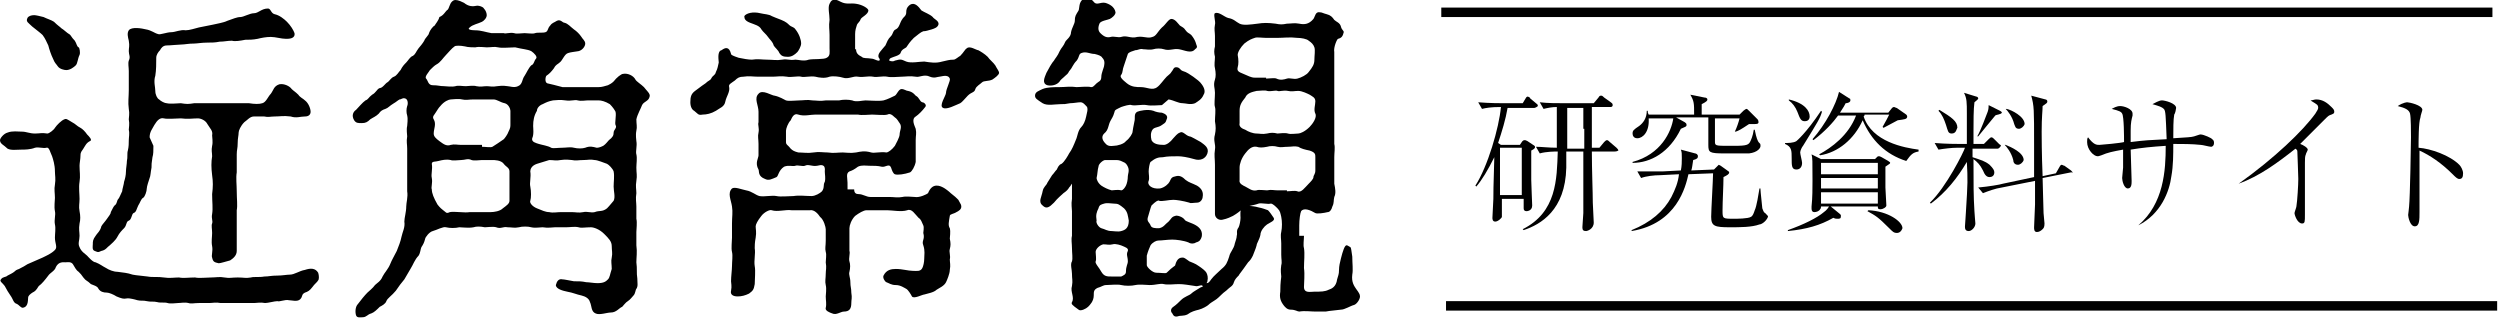
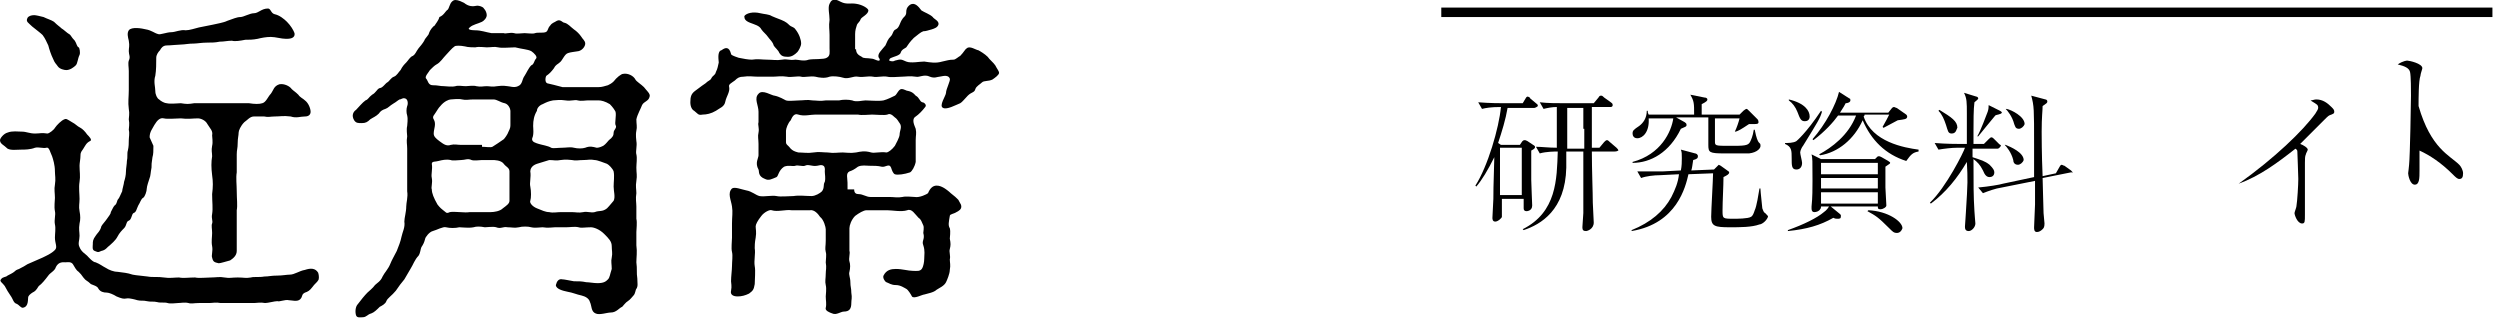
<svg xmlns="http://www.w3.org/2000/svg" version="1.1" id="レイヤー_1" x="0px" y="0px" viewBox="0 0 264 33.7" style="enable-background:new 0 0 264 33.7;" xml:space="preserve">
  <g>
    <g>
      <path d="M4.5,27.2c0.4-0.2,0.9-0.4,1.3-0.8c0.3-0.3,0-0.7,0-1.3c0-0.4,0.1-1,0-1.4c-0.1-0.5,0.1-1,0-1.4c-0.1-0.5,0-1.1,0-1.4    c0-0.5-0.1-0.9,0-1.4c0.1-0.6,0-1,0-1.4c0-0.7-0.2-1.3-0.3-1.6c-0.2-0.4-0.3-1-0.6-0.9c-0.3,0.1-0.8-0.1-1.2,0    c-0.5,0.2-1.1,0.2-1.4,0.2c-0.6,0-1.1,0.1-1.5-0.1C0.4,15.3,0,15.2,0,14.8c0-0.2,0.4-0.7,0.8-0.8c0.5-0.2,1.1-0.1,1.5-0.1    c0.5,0,0.8,0.2,1.4,0.2c0.5,0,0.7-0.1,1.3,0c0.2,0,0.7-0.4,0.8-0.6c0.2-0.3,0.7-0.8,1-0.9c0.2-0.1,0.3,0,0.8,0.3    c0.4,0.2,0.5,0.4,0.9,0.6c0.2,0.1,0.5,0.4,0.7,0.7c0.2,0.2,0.6,0.6,0.3,0.7c-0.4,0.2-0.5,0.5-0.7,0.8c-0.1,0.2-0.3,0.3-0.3,0.7    s-0.1,0.8-0.1,1.1c0,0.6,0.1,1.1,0,1.7c-0.1,0.6,0,1.3,0,1.8c0,0.5-0.1,0.8,0,1.3c0.1,0.5,0.1,0.9,0,1.3c-0.1,0.6,0,0.9,0,1.3    c0,0.5-0.2,0.8,0,1.2c0.2,0.5,0.6,0.7,0.8,0.9c0.1,0.1,0.6,0.7,0.9,0.7c0.5,0.2,0.7,0.4,1.1,0.6c0.3,0.2,0.8,0.4,1.2,0.4    c0.7,0.1,1,0.1,1.6,0.3c0.5,0.1,0.9,0.1,1.6,0.2c0.5,0.1,1.1,0,1.7,0.1c0.6,0.1,1.1,0,1.6,0c0.5,0.1,1,0,1.7,0    c0.4,0.1,1.2,0,1.7,0c0.5,0,0.9-0.1,1.4,0c0.6,0.1,0.7,0,1.4,0s0.8,0.1,1.4,0c0.3-0.1,0.9,0,1.4-0.1c0.5,0,0.7-0.1,1.4-0.1    c0.5,0,1-0.1,1.3-0.1c0.5,0,1-0.4,1.6-0.5c0.6-0.2,1.1-0.2,1.4,0.3c0.1,0.3,0.1,0.7,0,0.8c-0.1,0.2-0.4,0.4-0.6,0.7    c-0.3,0.4-0.5,0.5-0.8,0.6c-0.4,0.2-0.2,0.4-0.5,0.7c-0.3,0.3-0.9,0.1-1.2,0.1c-0.4-0.1-1,0.2-1.2,0.1C29,31.8,28.3,32,28,32    c-0.5-0.1-0.9,0-1.2,0c-0.5,0-0.9,0-1.2,0c-0.3,0-0.8,0-1.2,0c-0.2,0-0.8,0-1.1,0c-0.5-0.1-0.9,0-1.2,0h-1.1c-0.5,0-0.8,0.1-1.1,0    c-0.4-0.1-0.8,0-1.1,0c-0.2,0-0.8,0.1-1.1,0c-0.3-0.1-0.8,0-1.1-0.1c-0.4-0.1-0.7,0-1.1-0.1c-0.4-0.1-0.6,0-1-0.1    c-0.3-0.1-0.8-0.2-1-0.2c-0.5,0.1-0.7,0-1.2-0.2c-0.3-0.2-0.8-0.4-1-0.4c-0.4,0-0.7-0.1-0.9-0.4c-0.1-0.3-0.6-0.4-0.8-0.5    c-0.4-0.4-0.5-0.3-0.8-0.7c-0.2-0.3-0.3-0.4-0.5-0.6c-0.3-0.2-0.4-0.5-0.6-0.8c-0.2-0.3-0.6-0.2-0.8-0.2c-0.2,0-0.7-0.1-1,0.5    c-0.1,0.4-0.6,0.6-0.8,0.9c-0.3,0.4-0.7,0.9-1,1.1c-0.1,0.1-0.2,0.4-0.5,0.6c-0.2,0.1-0.5,0.3-0.6,0.5c-0.1,0.2,0.1,1.1-0.6,1.2    c-0.2,0-0.4-0.3-0.6-0.4c-0.4-0.1-0.4-0.5-0.7-0.9c-0.2-0.3-0.4-0.6-0.6-1c-0.2-0.3-0.6-0.5-0.4-0.7c0.2-0.3,0.5-0.2,0.7-0.4    c0.2-0.1,0.6-0.3,0.7-0.4c0.3-0.3,0.4-0.2,0.7-0.4c0.2-0.1,0.4-0.2,0.7-0.4L4.5,27.2z M3.6,1.6c0.2,0,0.6,0.1,1,0.2    c0.4,0.2,0.8,0.3,1.1,0.5C6.1,2.7,6.3,2.8,6.5,3c0.2,0.1,0.6,0.5,0.8,0.6c0.2,0.1,0.2,0.3,0.6,0.7c0.2,0.3,0.2,0.6,0.4,0.7    C8.4,5,8.5,5.6,8.4,5.8C8.2,6.2,8.2,6.7,8,6.9C7.8,7.1,7.4,7.4,7,7.4c-0.2,0-0.7-0.1-0.9-0.4C5.9,6.7,5.8,6.7,5.6,6.2    c-0.2-0.4-0.4-1-0.5-1.4C4.9,4.4,4.8,4.1,4.5,3.7C4.3,3.5,3.9,3.2,3.4,2.8C3,2.4,2.7,2.3,2.9,1.9C3,1.7,3.3,1.6,3.6,1.6z     M16.2,15.4c0,0.5,0,0.9-0.1,1.2C16,17.2,16,17.4,16,17.7c-0.1,0.5-0.1,0.9-0.2,1.1c-0.1,0.3-0.3,0.9-0.3,1.1c0,0.3-0.2,0.9-0.4,1    c-0.2,0.1-0.3,0.5-0.5,0.8c-0.2,0.4-0.2,0.7-0.5,0.8c-0.2,0.1-0.2,0.7-0.5,0.8c-0.3,0.1-0.2,0.5-0.5,0.8c-0.2,0.2-0.5,0.5-0.7,0.9    c-0.2,0.4-0.7,0.8-0.8,0.9c-0.3,0.2-0.4,0.5-0.9,0.6c-0.4,0.2-0.4,0.1-0.7,0c-0.3-0.1-0.2-0.5-0.2-0.7c0-0.3,0-0.5,0.3-0.9    c0.1-0.2,0.5-0.5,0.6-1c0.1-0.2,0.4-0.5,0.6-0.8c0.2-0.3,0.4-0.5,0.4-0.7c0.2-0.4,0.3-0.6,0.4-0.7c0.3-0.2,0.2-0.5,0.4-0.7    c0.1-0.1,0.2-0.4,0.4-0.8c0-0.2,0.2-0.8,0.2-1c0.1-0.3,0.2-0.7,0.2-1.1c0-0.3,0.1-0.8,0.1-1.1c0.1-0.4,0-0.8,0.1-1.1    c0.1-0.4,0.1-0.8,0.1-1.1c0-0.3,0.1-0.7,0-1.1c0-0.2,0.1-0.6,0-1.1c0-0.2,0.1-0.6,0-1.1c-0.1-0.7,0-1.3,0-2c0-0.7,0-1.5,0-2    c0-0.4-0.1-0.8,0-1.1c0.2-0.4,0-0.6,0-1s0.1-0.5,0-1.1c-0.1-0.4-0.2-0.8,0-1.1c0.3-0.4,1.4-0.2,1.8-0.1c0.6,0.1,0.9,0.4,1.3,0.5    c0.2,0.1,0.9-0.2,1.4-0.2c0.4,0,1-0.3,1.5-0.2c0.4,0,1-0.2,1.4-0.3l1.5-0.3c0.4-0.1,1.1-0.2,1.5-0.4c0.6-0.2,1-0.4,1.4-0.4    c0.3,0,1-0.4,1.4-0.4c0.5,0,0.8-0.5,1.5-0.5c0.3,0,0.3,0.5,0.7,0.6C29.5,1.6,30,2,30.3,2.3c0.4,0.4,0.7,0.9,0.8,1.2    c0.1,0.6-0.6,0.6-0.9,0.6c-0.5,0-1.1-0.2-1.6-0.2c-0.5,0-1,0.1-1.4,0.2c-0.5,0.1-0.9,0.1-1.3,0.1c-0.5,0.1-1.1,0.2-1.4,0.1    c-0.5,0-0.8,0.1-1.3,0.1c-0.5,0.1-0.8,0.1-1.3,0.1c-0.6,0-1.1,0.1-1.4,0.1c-0.6,0-1,0.1-1.3,0.1c-0.3,0-1.2,0.1-1.6,0.1    S17,5.1,16.9,5.3c-0.2,0.2-0.4,0.5-0.4,0.8c0,0.6,0,1.3-0.1,1.9c-0.2,0.6,0,1.2,0,1.6c0,0.4,0.2,0.8,0.4,0.9    c0.2,0.2,0.6,0.4,0.8,0.4c0.4,0.1,1.2,0,1.5,0c0.6,0.1,0.8,0.1,1.4,0c0.6,0,0.9,0,1.4,0c0.3,0,1,0,1.5,0c0.6,0,1,0,1.4,0    c0.4,0,0.8,0,1.5,0c0.6,0.1,1.1,0.1,1.4,0c0.4-0.1,0.6-0.7,0.9-1c0.3-0.4,0.3-0.8,0.9-1c0.5-0.1,1.1,0.2,1.3,0.5    c0.2,0.2,0.4,0.3,0.7,0.6c0.2,0.3,0.5,0.4,0.7,0.6c0.4,0.3,0.6,0.9,0.6,1.2s-0.2,0.5-0.6,0.5c-0.5,0-0.9,0.2-1.5,0    c-0.8-0.1-1.1,0-1.7,0c-0.4,0-0.7,0.1-1.1,0c-0.2,0-0.6,0-1.1,0c-0.4,0-0.7,0.4-1,0.6c-0.4,0.4-0.6,0.9-0.6,1.1    c0,0.3-0.1,0.6-0.1,1.1c0,0.6-0.1,0.7-0.1,1.2c0,0.8,0,1.2,0,1.9c-0.1,0.6,0,1.3,0,2c0,0.8,0.1,1.5,0,2c0,0.5,0,1.5,0,2l0,1.3    c0,0.2,0,0.6,0,1c0,0.5-0.4,0.8-0.7,1c-0.4,0.1-1,0.3-1.2,0.3c-0.4-0.1-0.6-0.1-0.7-0.6c-0.1-0.2,0.1-0.7,0-1.2    c-0.1-0.5,0-1,0-1.4c0-0.4-0.1-0.8,0-1c0.1-0.3-0.1-0.5,0-1c0.1-0.6,0-1.3,0-2.1c0.1-0.8,0.1-1.3,0-2c-0.1-0.8-0.1-1.4,0-2    c0-0.4-0.1-0.6,0-1.1c0.1-0.4,0-0.9,0-1.1c0.1-0.5-0.2-0.7-0.5-1.2c-0.2-0.4-0.7-0.6-1-0.6c-0.5,0-1.1,0.1-1.8,0    c-0.5,0-1.4,0.1-1.8,0c-0.4-0.1-0.7,0.2-1,0.7c-0.2,0.4-0.5,0.7-0.5,1.3L16.2,15.4z" />
      <path d="M42.7,29.5c-0.4,0.5-0.5,0.6-0.9,1.2c-0.4,0.5-0.9,0.8-1,1.1c-0.1,0.3-0.5,0.5-0.7,0.6c-0.3,0.3-0.6,0.6-0.9,0.7    c-0.4,0.1-0.5,0.4-0.9,0.4c-0.2,0-0.6,0.1-0.7-0.2c-0.1-0.3-0.1-0.9,0.2-1.2c0.3-0.4,0.7-0.9,1-1.2c0.1-0.1,0.6-0.5,0.8-0.8    c0.2-0.2,0.6-0.4,0.8-0.9c0.2-0.4,0.6-0.8,0.8-1.3c0.2-0.5,0.4-0.8,0.7-1.4c0.2-0.5,0.4-1,0.5-1.5c0.1-0.5,0.4-1,0.3-1.6    c0-0.4,0.2-1,0.2-1.6c0-0.4,0.2-1,0.1-1.6c0-0.5,0-1.2,0-1.6c0-0.5,0-1.2,0-1.6c0-0.3,0-1,0-1.3c0-0.5-0.1-0.7,0-1.3    c0-0.2-0.1-0.7,0-1.1c0-0.2,0.1-0.7,0-1.1c-0.1-0.3-0.1-0.7,0-1c0.1-0.2,0.1-0.7-0.2-0.8c-0.3-0.1-0.4,0.1-0.6,0.1    c-0.2,0.1-0.4,0.3-0.6,0.4c-0.5,0.3-0.6,0.5-0.9,0.6c-0.3,0.1-0.5,0.2-0.7,0.5c-0.3,0.3-0.6,0.4-0.9,0.6c-0.3,0.3-0.5,0.4-0.9,0.4    c-0.4,0-0.6,0-0.8-0.3c-0.3-0.5-0.1-0.9,0.2-1.1c0.2-0.2,0.7-0.8,1-1c0.3-0.1,0.3-0.3,0.7-0.6c0.4-0.2,0.5-0.6,0.8-0.7    c0.3,0,0.6-0.5,0.8-0.6c0.2-0.1,0.4-0.5,0.7-0.6c0.3-0.1,0.5-0.5,0.7-0.7c0.2-0.4,0.4-0.6,0.6-0.8c0.2-0.2,0.4-0.6,0.7-0.7    c0.3-0.2,0.3-0.4,0.6-0.8c0.1-0.1,0.5-0.6,0.6-0.8c0.1-0.3,0.5-0.6,0.5-0.8c0.1-0.3,0.4-0.7,0.6-0.8c0.1-0.2,0.4-0.5,0.5-0.9    C46.9,1.6,47,1.2,47.3,1c0.1-0.1,0.2-0.6,0.4-0.8C47.8,0.1,47.9,0,48.1,0c0.3,0,0.7,0.2,0.9,0.3c0.5,0.4,0.9,0.4,1.4,0.3    c0.2,0,0.6,0.1,0.7,0.3c0.2,0.2,0.3,0.5,0.3,0.7c0,0.3-0.3,0.6-0.5,0.7c-0.4,0.2-1,0.3-1.3,0.6c-0.3,0.2,0.1,0.3,0.6,0.3    c0.6,0,1.1,0.2,1.7,0.3c0.5,0,1.1,0,1.3,0c0.2,0.1,0.6-0.1,1.1,0c0.2,0.1,0.8,0,1.1,0c0.3,0,0.9,0.1,1.1,0c0.3-0.1,0.8,0,1.1-0.1    c0.3-0.1,0.2-0.4,0.5-0.7c0.2-0.3,0.4-0.3,0.7-0.5c0.4-0.2,0.6,0.2,0.8,0.2c0.4,0.1,0.6,0.4,1,0.7c0.3,0.2,0.6,0.5,0.8,0.8    c0.1,0.2,0.4,0.4,0.4,0.7c0,0.3-0.3,0.7-0.7,0.8c-0.6,0.1-0.8,0.1-1.1,0.2c-0.4,0.1-0.6,0.8-0.9,1c-0.2,0.2-0.4,0.2-0.6,0.6    C58.2,7.6,58,7.8,57.7,8c-0.1,0.1-0.2,0.7,0.1,0.8c0.4,0.1,0.9,0.2,1.6,0.4c0.2,0,0.8,0,1,0c0.3,0,0.8,0,1.4,0c0.3,0,1,0,1.4,0    c0.4,0,0.6-0.1,1-0.2c0.2-0.1,0.4-0.2,0.6-0.4c0.3-0.4,0.8-0.8,1-0.8c0.5-0.1,1.1,0.2,1.3,0.6c0.1,0.2,0.6,0.5,0.9,0.8    c0.3,0.4,0.7,0.7,0.6,1c-0.1,0.5-0.6,0.5-0.8,0.9c-0.1,0.3-0.5,1-0.6,1.5c0,0.5,0.1,0.8,0,1.2c-0.1,0.5,0,1,0,1.1    c0.1,0.5-0.1,1.1,0,1.4c0.1,0.4,0,1,0,1.4c0,0.6,0.1,0.8,0,1.4c-0.1,0.6,0,0.9,0,1.3c-0.1,0.6,0,1,0,1.4c0,0.4,0,1.1,0,1.3    c0.1,0.4,0,1.1,0,1.4c0,0.4,0,0.9,0,1.4c0.1,0.7,0,1.3,0,1.8c0.1,0.7,0,1.1,0.1,1.7c0,0.5,0.1,0.8-0.1,1.1    c-0.1,0.1-0.1,0.5-0.3,0.7c-0.2,0.2-0.3,0.4-0.6,0.6c-0.2,0.1-0.5,0.5-0.6,0.6c-0.3,0.1-0.6,0.6-1.2,0.6c-0.4,0-1.2,0.3-1.6,0.1    c-0.5-0.2-0.4-0.8-0.6-1.2c-0.1-0.4-0.5-0.6-0.9-0.7c-0.5-0.1-0.9-0.3-1.5-0.4c-0.5-0.1-1.2-0.3-1.2-0.7c0.1-0.4,0.3-0.7,0.7-0.6    c0.2,0,0.6,0.1,1.2,0.2c0.6,0,0.8,0,1.3,0.1c0.3,0,0.8,0.1,1.2,0.1c0.7,0,0.9-0.2,1.1-0.4c0.2-0.2,0.2-0.5,0.4-1.1    c0-0.5-0.1-0.8,0-1.2c0.1-0.5,0-0.7,0-1.2c0-0.5-0.3-0.8-0.8-1.3c-0.5-0.5-1.1-0.7-1.4-0.7c-0.6,0-1,0.1-1.3,0    c-0.4-0.1-0.9,0-1.3,0c-0.6,0-0.8,0-1.2,0c-0.3,0-0.7,0.1-1.3,0c-0.3,0-0.8,0.1-1.2,0c-0.3-0.1-1-0.1-1.3,0c-0.5,0.1-0.7,0-1.2,0    c-0.5-0.1-0.7,0.2-1.2,0c-0.3-0.1-1,0-1.2,0c-0.5-0.1-0.9-0.1-1.2,0c-0.5,0.1-1.2,0-1.5,0c-0.4,0.1-1,0.1-1.4,0    c-0.3-0.1-1,0.3-1.4,0.4c-0.4,0.1-0.8,0.7-0.8,0.8c-0.1,0.4-0.2,0.6-0.4,0.9c-0.1,0.2-0.1,0.6-0.3,0.9c-0.4,0.4-0.6,1-0.8,1.3    L42.7,29.5z M56.6,6.2c0.2-0.2-0.2-0.6-0.5-0.8c-0.4-0.2-0.9-0.2-1.7-0.4c-0.5,0-1.4,0.1-1.8,0c-0.4-0.1-0.7,0-1.2,0    c-0.3,0-0.8-0.1-1.2,0C50,5,49.4,5,49.1,4.9c-0.5-0.1-1-0.1-1.1,0c-0.3,0.2-0.6,0.6-0.9,0.9c-0.3,0.3-0.6,0.8-1,1    c-0.2,0.1-0.5,0.4-0.7,0.6c-0.1,0.2-0.6,0.7-0.4,0.9c0.2,0.2,0.2,0.7,0.7,0.7c0.6,0,0.7,0.1,1.2,0.1c0.2,0,0.8,0.1,1.2,0    c0.3-0.1,0.7,0,1.1,0c0.2,0,0.8-0.1,1.1,0c0.5,0.1,0.7,0,1.1,0c0.3,0,0.6,0.1,1.1,0c0.2,0,0.5-0.1,1.1,0c0.2,0,0.7,0.2,1.1,0    c0.5-0.2,0.4-0.7,0.7-1.1c0.2-0.3,0.4-0.8,0.7-1.1C56.4,6.8,56.4,6.4,56.6,6.2z M51.8,22.4c0.4,0,1-0.1,1.3-0.4    c0.4-0.3,0.7-0.5,0.7-0.8c0-0.3,0-1,0-1.5v-1.6c0-0.4-0.4-0.5-0.6-0.8c-0.3-0.4-1-0.4-1.2-0.4h-1.1c-0.3,0-0.8,0.1-1.1,0    c-0.4-0.2-0.7,0-1.1,0c-0.3,0-0.9,0.1-1.1,0c-0.5-0.1-0.9,0-1.3,0.1c-0.3,0.1-0.7,0-0.7,0.3c0.1,0.6-0.1,1.1,0,1.5    c0.1,0.5-0.1,1,0,1.2c0,0.4,0.2,0.9,0.6,1.6c0.1,0.1,0.2,0.3,0.6,0.6c0.3,0.2,0.3,0.4,0.7,0.2c0.5-0.1,1.6,0.1,2.1,0    c0.2,0,0.6,0,1.1,0H51.8z M50.9,15.5c0.4,0,0.9,0.1,1.1,0c0.3-0.2,0.8-0.5,1.2-0.8c0.1-0.1,0.4-0.5,0.5-0.8    c0.2-0.4,0.2-0.5,0.2-0.8c0-0.5,0-1.1,0-1.4c0-0.2-0.2-0.7-0.6-0.8c-0.5-0.1-0.8-0.4-1.2-0.4c-0.5,0-1.5,0-2.1,0    c-0.5,0-0.8,0.1-1.2,0c-0.4-0.1-1,0-1.2,0s-0.7,0.2-1.1,0.7c-0.2,0.2-0.3,0.4-0.5,0.7c-0.1,0.2-0.4,0.4-0.2,0.7c0.3,0.5,0,1,0,1.5    c0,0.3,0.2,0.5,0.6,0.8c0.3,0.2,0.7,0.6,1.2,0.4c0.4-0.1,0.7,0,1.1,0H50.9z M64.8,18.1c-0.1-0.3-0.5-0.7-0.7-0.8    c-0.3-0.1-1-0.4-1.3-0.4c-0.5-0.1-0.7,0-1.2,0c-0.5,0-0.8,0.1-1.2,0c-0.2,0-0.6-0.1-1.2,0c-0.5,0.1-0.7,0-1.2,0    c-0.3,0.1-1,0.3-1.3,0.4c-0.6,0.2-0.7,0.6-0.7,0.8c0.1,0.6-0.1,1.2,0,1.6c0.1,0.5,0.1,1.2,0,1.5c-0.1,0.2,0.2,0.6,0.7,0.8    c0.5,0.2,0.9,0.4,1.3,0.4c0.4,0.1,0.8,0,1.2,0c0.4,0,0.7,0,1.2,0c0.4,0,0.7,0.1,1.2,0c0.4-0.1,0.8,0.1,1.2,0    c0.5-0.2,0.8,0,1.3-0.4c0.3-0.3,0.6-0.7,0.7-0.8c0.2-0.4,0-1,0-1.5C64.8,19.2,64.9,18.6,64.8,18.1z M56.3,13.3    c0,0.2,0.1,0.9-0.1,1.3c-0.1,0.4,0.4,0.5,0.7,0.6c0.3,0.1,1,0.2,1.3,0.4c0.2,0.1,0.7,0,1.2,0c0.4,0,0.8-0.1,1.2,0    c0.4,0.1,0.9,0.1,1.2,0c0.5-0.2,0.8-0.1,1.2,0c0.1,0,0.3,0,0.7-0.2c0.3-0.2,0.4-0.4,0.6-0.6c0.4-0.3,0.5-0.5,0.5-0.8    c0-0.3,0.4-0.5,0.2-0.8c-0.1-0.2,0.1-1,0-1.4c-0.1-0.2-0.3-0.5-0.6-0.8c-0.5-0.3-0.9-0.4-1.2-0.4c-0.4,0-0.8,0-1.1,0    c-0.3,0-0.7,0.1-1.1,0c-0.3-0.1-0.7,0.1-1.3,0c-0.6-0.1-1,0-1.3,0c-0.5,0.1-0.7,0.2-1.1,0.4c-0.3,0.1-0.6,0.4-0.6,0.7    C56.4,12.2,56.3,12.7,56.3,13.3z" />
      <path d="M90.4,5.2c0,0.4,0.2,0.6,0.6,0.8c0.2,0.2,0.5,0.1,1.1,0.2c0.2,0,0.8,0.4,0.8,0.1c0,0,0-0.1-0.1-0.2    c-0.2-0.4,0.3-0.8,0.7-1.3c0.2-0.4,0.2-0.6,0.6-1c0.2-0.2,0.2-0.6,0.5-0.7C95,2.9,95,2.4,95.3,2c0.1-0.2,0.4-0.3,0.4-0.7    c0-0.2,0-0.5,0.4-0.8c0.5-0.3,0.9,0.2,1.2,0.6c0.3,0.2,0.9,0.4,1.2,0.7c0.1,0.2,0.7,0.4,0.6,0.8C99,2.9,98.7,3,98.4,3.1    c-0.4,0.1-0.6,0.2-0.9,0.2c-0.3,0.1-0.6,0.4-1,0.7c-0.4,0.4-0.6,0.7-0.8,1c-0.1,0.1-0.5,0.2-0.6,0.6C95,5.8,94.7,5.9,94.4,6    c-0.2,0.1-0.5,0.1-0.5,0.4c0.2,0.1,0.5,0.1,0.6,0c0.7-0.2,0.7-0.1,1.2,0.1c0.5,0.2,1.4,0,1.9,0c0.7,0.1,1.2,0.2,1.9,0    c0.5-0.1,0.7-0.2,1.2-0.2c0.2,0,0.5-0.3,0.7-0.4c0.4-0.4,0.5-0.7,0.7-0.8c0.3-0.3,1,0.2,1.2,0.2c0.2,0.1,0.7,0.4,1,0.7    c0.2,0.3,0.6,0.6,0.8,0.9c0.2,0.4,0.4,0.6,0.4,0.8c0,0.2-0.4,0.5-0.7,0.7c-0.4,0.2-0.9,0.1-1.1,0.3c-0.2,0.2-0.6,0.4-0.7,0.7    c-0.1,0.4-0.4,0.3-0.8,0.7c-0.3,0.3-0.6,0.7-0.8,0.8c-0.5,0.2-1.4,0.7-1.8,0.5c-0.5-0.2,0.3-1.3,0.3-1.6c0-0.4,0.5-1.3,0.4-1.5    c-0.2-0.5-0.9-0.2-1.1-0.2c-0.2,0-0.5,0.2-1,0c-0.6-0.3-1.1,0.1-1.5,0c-0.6-0.1-1.1,0-1.5,0c-0.4,0-1.1,0.1-1.5,0    c-0.5-0.1-1.1,0.1-1.5,0c-0.6-0.1-1,0.1-1.6,0c-0.5-0.1-1,0.3-1.6,0.1c-0.3-0.1-1-0.2-1.4-0.1c-0.5,0.2-1.1,0.1-1.5,0    c-0.5-0.1-1.2,0.1-1.5,0c-0.3-0.1-1.1,0.1-1.5,0c-0.6-0.1-1.1,0-1.5,0h-1.5c-0.6,0-1-0.1-1.6,0c-0.4,0-0.6,0.1-0.9,0.4    c-0.4,0.3-0.7,0.4-0.6,0.7c0.1,0.5-0.3,1-0.4,1.5c-0.1,0.6-0.6,0.7-1,1c-0.5,0.3-1,0.4-1.4,0.4c-0.5,0.1-0.5-0.1-0.9-0.4    c-0.2-0.1-0.4-0.4-0.4-0.9c0-0.6,0.1-0.9,0.5-1.2c0.3-0.2,0.5-0.4,1.1-0.8c0.3-0.3,0.5-0.3,0.6-0.5c0.2-0.4,0.4-0.3,0.5-0.7    c0.2-0.4,0.2-0.6,0.3-1c0-0.2-0.2-1.2,0.3-1.3C76.6,5,77,4.9,77.2,5.7c0,0.1,0.2,0.2,0.8,0.4c0.5,0.1,1,0.2,1.4,0.2    c0.6-0.1,1.1,0,1.6,0c0.6,0,1,0.1,1.6,0c0.6-0.1,0.7,0.1,1.4,0c0.3,0,0.9,0.2,1.4,0c0.5-0.1,1.6,0,1.9-0.2c0.4-0.2,0.3-0.6,0.3-1    s0-1,0-1.4c0-0.6-0.1-0.9,0-1.6c0-0.6-0.2-1.3,0-1.7c0.3-0.7,0.8-0.4,1.2-0.2c0.6,0.3,1,0.1,1.6,0.2c0.7,0.1,1.3,0.5,1.3,0.7    c0,0.4-0.7,0.7-0.8,0.9c-0.1,0.3-0.3,0.4-0.4,0.6c-0.1,0.3-0.2,0.6-0.2,1V5.2z M90.2,20c0,0.4,0.2,0.5,0.5,0.5    c0.4,0,0.8,0.3,1.2,0.3c0.4,0,1.6,0,2,0c0.5,0,0.9,0.1,1.4,0c0.4-0.1,1,0,1.3,0c0.5,0.1,1.3-0.3,1.4-0.4c0.2-0.5,0.5-0.8,0.9-0.8    c0.3,0,0.5,0.1,0.7,0.2c0.2,0.1,0.6,0.4,0.8,0.6c0.4,0.3,0.6,0.5,0.8,0.7c0.2,0.4,0.3,0.5,0.3,0.6c0.1,0.4-0.3,0.6-0.5,0.7    c-0.3,0.2-0.7,0.2-0.7,0.4c-0.1,0.6-0.2,1,0,1.3c0.1,0.4,0,0.9,0,1.1c0.1,0.5,0.1,0.7,0,1.1c-0.1,0.3,0.1,0.7,0,1.1    c0,0.3,0.1,0.6,0,1.1c0,0.4-0.3,1.1-0.4,1.3c-0.2,0.4-0.7,0.6-1,0.8c-0.3,0.3-1,0.4-1.3,0.5c-0.2,0-1.1,0.5-1.3,0.2    c-0.1-0.2-0.4-0.7-0.6-0.8c-0.2-0.1-0.6-0.4-1.1-0.4c-0.5,0-0.7-0.2-1-0.3c-0.2-0.1-0.4-0.5-0.3-0.7c0.3-0.6,0.8-0.7,1.3-0.7    c0.7,0,1.3,0.2,1.8,0.2c0.4,0,0.8,0.1,1-0.3c0.1-0.2,0.2-0.6,0.2-1c0-0.4,0.1-0.8-0.1-1.4c-0.2-0.5,0.2-0.6,0-1.3    c0-0.1,0.1-0.6,0-0.8c-0.2-0.4-0.2-0.6-0.5-0.8c-0.4-0.4-0.7-1-1.2-0.8c-0.6,0.2-1.6,0-2.1,0c-0.3,0-0.7,0-1.1,0    c-0.5,0-0.7,0-1.1,0c-0.3,0-0.8,0.3-1.2,0.6c-0.4,0.4-0.6,1-0.6,1.3c0,0.5,0,0.6,0,1.2c0,0.5,0,0.9,0,1.2c0.1,0.2-0.1,0.8,0,1.1    c0.1,0.3,0.1,0.7,0,1.1c-0.1,0.3,0.1,0.6,0.1,1.1c0,0.5,0.1,0.6,0.1,1.1c0.1,0.6,0,0.7,0,1.1c0,0.6-0.2,0.9-0.8,0.9    c-0.3,0-0.8,0.4-1.2,0.2c-0.3-0.1-0.8-0.3-0.7-0.6c0.1-0.4,0-0.8,0-1.2c0-0.2,0.1-0.8,0-1.2c-0.1-0.4,0-0.7,0-1.2    c0-0.4,0.1-0.6,0-1.2c0-0.3,0.1-0.8,0-1.1c-0.1-0.4,0-0.6,0-1.2c0-0.4,0-1,0-1.2c0-0.2-0.2-1-0.6-1.3c-0.2-0.3-0.6-0.8-1.1-0.7    c-0.5,0-1.4,0-1.9,0c-0.6-0.1-1.5,0.2-2.1,0c-0.2-0.1-0.8,0.2-1.1,0.6c-0.4,0.5-0.6,0.9-0.6,1.1c0,0.3,0.1,0.6,0,1.2    c-0.1,0.5-0.1,0.9-0.1,1.1c0.1,0.6-0.1,1.3,0,1.9c0.1,0.5,0,1.4,0,1.9c-0.1,0.6-0.2,0.7-0.6,1c-0.4,0.2-0.8,0.3-1.2,0.3    c-0.5,0-0.8-0.2-0.7-0.6c0.1-0.5,0-0.8,0-1c0-0.5,0.1-1.2,0.1-1.6c0-0.5,0.1-1.1,0-1.5s0-1.1,0-1.5c0-0.6,0-1,0-1.5    c0-0.7,0.1-1.2,0-1.8c-0.1-0.7-0.5-1.4,0-1.9c0.3-0.2,1,0.1,1.5,0.2c0.6,0.1,1,0.5,1.4,0.6c0.5,0.1,1.3-0.1,1.8,0    c0.4,0.1,1.3,0,1.8,0c0.6-0.1,1.3,0,1.9,0c0.4,0,0.9-0.3,1.1-0.5c0.3-0.4,0.1-0.7,0.3-1c0.1-0.4,0-0.8,0-1.1    c0.1-0.8-0.4-0.7-0.8-0.6c-0.6,0.1-0.9-0.2-1.3,0c-0.2,0.1-0.8-0.1-1,0c-0.3,0.1-0.7-0.1-1.2,0.1c-0.6,0.4-0.6,1-0.8,1.1    c-0.5,0.2-0.8,0.4-1.2,0.2c-0.8-0.3-0.6-0.8-0.7-1c-0.4-0.7,0-1.2,0-1.5c0-0.5,0-0.6,0-1.2c0-0.5-0.1-0.8,0-1.2    c0.1-0.5-0.1-0.8,0-1.1c0-0.2,0-0.8,0-1.1c0-0.7-0.5-1.4,0-1.9c0.4-0.5,1.4,0.2,1.7,0.2c0.5,0.1,1,0.4,1.2,0.5c0.3,0.1,1,0,1.4,0    c0.5,0,0.8-0.1,1.4,0c0.4,0,0.8,0.1,1.4,0c0.4,0,0.9,0,1.4,0c0.4-0.1,1-0.1,1.4,0c0.4,0.2,1.1,0,1.4,0c0.4,0,1.4,0.1,1.9,0    c0.4-0.1,1-0.4,1.2-0.5c0.2-0.1,0.4-0.7,0.7-0.7c0.3,0,0.5,0.2,0.7,0.2c0.5,0.1,0.7,0.4,0.8,0.5c0.4,0.2,0.4,0.6,0.7,0.7    c0.2,0,0.5,0.3,0.3,0.5c-0.3,0.4-0.7,0.8-1,1c-0.5,0.3-0.1,1,0,1.3c0.1,0.5,0,0.7,0,1.2c0,0.4,0,0.8,0,1.2c0,0.8,0,1,0,1.1    c-0.1,0.5-0.4,1-0.6,1.1c-0.6,0.2-1.3,0.3-1.6,0.2c-0.2-0.1-0.3-0.4-0.4-0.7c-0.2-0.5-0.6,0-1-0.1c-0.4-0.1-0.8-0.1-1.3-0.1    c-0.3,0-0.8-0.1-1.2,0.1c-0.4,0.3-0.6,0.4-0.9,0.5c-0.4,0.2-0.2,0.7-0.2,1.2V20z M80.3,1.4c0.4,0.1,0.9,0.1,1.2,0.3    c0.2,0.1,0.5,0.2,1,0.4c0.5,0.2,0.7,0.4,0.8,0.5c0.3,0.3,0.5,0.2,0.7,0.5c0.4,0.5,0.6,1.1,0.6,1.5c0,0.3-0.3,0.8-0.4,0.9    c-0.3,0.3-0.6,0.5-1,0.5c-0.5,0-0.7-0.1-0.9-0.4c-0.1-0.3-0.5-0.6-0.6-0.8c-0.1-0.4-0.4-0.6-0.6-0.9c-0.2-0.3-0.5-0.5-0.7-0.8    c-0.2-0.4-0.7-0.5-1.2-0.7c-0.5-0.2-0.6-0.4-0.6-0.7C78.8,1.4,79.5,1.2,80.3,1.4z M92,16.1c0.3,0.1,1-0.1,1.6,0    c0.2,0,0.6-0.3,0.9-0.7c0.1-0.2,0.5-0.9,0.5-1.2c0-0.4,0.3-0.8,0-1.2c-0.1-0.1-0.2-0.4-0.5-0.6c-0.4-0.4-0.6-0.4-0.8-0.3    c-0.3,0.1-1.2,0-1.6,0s-1.1,0.1-1.5,0c-0.6,0-1.1,0-1.5,0c-0.4,0-0.8,0-1.5,0c-0.5,0-1,0-1.5,0c-0.5,0-1.2,0.2-1.8,0    c-0.5-0.2-0.7,0.4-0.8,0.6C83.2,13,83,13.6,83,13.8c0,0.3,0,1,0,1.2c0,0.3,0.2,0.3,0.5,0.7c0.2,0.2,0.4,0.3,0.8,0.4    c0.5,0,1,0.1,1.6,0c0.6-0.1,1,0,1.5,0c0.7,0.1,1,0,1.6,0c0.3,0,0.8,0.1,1.4,0C90.9,16,91.3,15.9,92,16.1z" />
-       <path d="M122.7,11.1c-0.4,0-1.1,0.1-1.6,0c-0.5-0.1-1.2,0.1-1.6,0c-0.2-0.1-0.8,0.1-1.1,0.2c-0.4,0.2-0.7,0.3-0.7,0.5    c-0.1,0.3-0.1,0.4-0.4,0.9c-0.3,0.5-0.2,1-0.7,1.4c-0.2,0.2-0.3,0.5,0,0.9c0.2,0.2,0.3,0.5,1,0.4c0.4,0,1.1-0.2,1.3-0.5    c0.4-0.3,0.7-0.8,0.7-1c0-0.1,0.1-0.6,0.2-1.1c0.1-0.3-0.1-0.8,0.3-1c0.2-0.1,1.1-0.3,1.7-0.1c0.2,0.1,0.6,0.2,0.9,0.2    c0.3,0.1,0.7,0.3,0.5,0.7c-0.1,0.2,0,0.3-0.5,0.6c-0.4,0.3-0.8,0.2-1,0.5c-0.2,0.3-0.2,0.7-0.1,1.1c0.2,0.4,0.7,0.5,1.3,0.5    c0.3,0,0.7-0.3,1-0.7c0.2-0.2,0.4-0.5,0.7-0.6c0.3-0.2,0.6,0.3,1,0.4c0.2,0,0.8,0.4,1.2,0.6c0.4,0.3,0.9,0.6,0.7,1.2    c-0.2,0.6-0.8,0.8-1.4,0.6c-0.7-0.2-1.3-0.3-1.7-0.3c-0.6,0-1.1,0-1.6,0.1c-0.5,0-0.8,0.1-1.3,0.5c-0.1,0.1-0.2,0.7-0.2,1    c0,0.3,0.1,0.7,0,1c-0.2,0.4,0.3,0.9,1.2,0.8c0.5-0.1,0.9-0.5,1-0.7c0.2-0.4,0.2-0.5,0.7-0.6c0.4-0.1,0.7,0.1,1,0.4    c0.4,0.3,0.6,0.3,1.2,0.6c0.5,0.3,0.7,0.7,0.6,1.2c0,0.2-0.2,0.6-0.6,0.6c-0.3,0-0.7,0.1-0.8,0c-0.7-0.2-1.4-0.3-1.7-0.3    c-0.5,0-1.2,0.2-1.5,0.1c-0.1-0.1-0.4,0.1-0.8,0.5c-0.1,0.2-0.3,1-0.4,1.3c-0.1,0.4,0.2,0.5,0.3,0.8c0.1,0.3,0.5,0.3,0.9,0.3    c0.5-0.1,0.6-0.4,1-0.7c0.3-0.3,0.3-0.5,0.7-0.6c0.2-0.1,0.8,0.1,1,0.4c0.1,0.2,0.7,0.3,1.2,0.6c0.5,0.3,0.7,0.7,0.6,1.2    c-0.1,0.3-0.2,0.5-0.6,0.6c-0.1,0.1-0.5,0.2-0.8,0c-0.5-0.2-1.3-0.3-1.7-0.3c-0.5,0-1.1,0.1-1.5,0.1c-0.2,0-0.6,0.2-0.8,0.5    c-0.1,0.2-0.3,0.7-0.4,1.1c0,0.3,0,0.5,0,1c0,0.2,0.6,0.8,1,0.8c0.5,0,1,0.1,1.1,0c0.7-0.7,0.9-0.7,0.9-0.8    c0.2-0.8,0.6-0.8,0.8-0.8c0.2,0,0.4,0.2,0.7,0.4c0.2,0.1,0.6,0.2,1,0.5c0.3,0.2,0.7,0.5,0.8,0.7c0.1,0.2,0.2,0.5,0.1,0.9    c0,0.1-0.1,0.2-0.1,0.2c0.2,0,0.3-0.1,0.5-0.4c0.3-0.4,0.7-0.7,1.1-1.1c0.5-0.4,0.6-0.7,0.8-1.3c0.1-0.5,0.5-0.8,0.6-1.4    c0.1-0.3,0.2-0.6,0.2-0.8c0.1-0.3-0.1-0.5,0.2-0.9c0.1-0.2,0.2-0.7,0.2-1c0-0.3-0.1-0.8,0.2-1.1c0.2-0.2,1-0.2,1.7,0    c0.5,0.1,0.7,0.2,1,0.3c0.2,0.2,0.4,0.5,0.6,0.8c0.2,0.3-0.4,0.5-0.7,0.7c-0.3,0.2-0.7,0.7-0.7,1.1c-0.1,0.5-0.4,0.9-0.4,1.1    c-0.1,0.4-0.3,0.8-0.4,1.1c-0.2,0.4-0.3,0.5-0.5,0.7c-0.2,0.3-0.3,0.4-0.5,0.7c-0.2,0.3-0.4,0.5-0.5,0.7c-0.2,0.2-0.4,0.4-0.5,0.7    c-0.1,0.4-0.4,0.5-0.6,0.7c-0.3,0.3-0.4,0.3-0.7,0.6c-0.1,0.1-0.5,0.5-0.7,0.6c-0.3,0.2-0.5,0.3-0.7,0.5c-0.1,0.1-0.6,0.4-1,0.5    c-0.4,0.1-0.8,0.2-1.2,0.5c-0.4,0.2-0.8,0.1-1,0.2c-0.4,0.1-0.5-0.1-0.6-0.3c-0.2-0.2-0.2-0.5,0.1-0.7c0.3-0.2,0.6-0.5,0.8-0.7    c0.4-0.4,0.9-0.5,1.1-0.7c0.2-0.2,0.6-0.4,0.9-0.6c0.1-0.1,0.4-0.1,0.3-0.2c-0.1-0.2-0.5,0.1-0.8,0c-0.7-0.1-1.2-0.2-1.7-0.2    c-0.5,0-1.2,0.1-1.6,0c-0.4-0.1-0.8,0.1-1.5,0.1c-0.4,0-1-0.1-1.5,0c-0.4,0.1-1.1,0.1-1.5,0c-0.4-0.1-1.2,0-1.6,0    c-0.3,0-0.5,0.2-0.9,0.3c-0.4,0.2-0.4,0.4-0.4,0.8c0,0.6-0.4,1-0.6,1.2c-0.2,0.2-0.8,0.5-1,0.3c-0.7-0.5-0.8-0.6-0.7-0.8    c0.3-0.5-0.2-1.1,0-1.7c0.1-0.6,0-0.7,0-1.3c0-0.4-0.2-1,0-1.3c0.1-0.3,0-0.9,0-1.4c0-0.5-0.1-0.9,0-1.3c0-0.6,0-1.1,0-1.3    c0-0.6,0-1,0-1.3c0-0.3-0.1-0.7,0-1.3c0-0.3,0-0.6,0-1.2c0-0.1,0-0.4,0-0.4c-0.1,0.1-0.1,0.2-0.3,0.4c-0.1,0.2-0.3,0.4-0.6,0.6    c-0.2,0.2-0.6,0.5-1,1c-0.5,0.5-0.8,0.7-1.2,0.3c-0.5-0.4-0.1-0.9,0-1.5c0.1-0.5,0.4-0.6,0.5-0.9l0.5-0.8c0.2-0.2,0.3-0.4,0.5-0.6    c0.1-0.2,0.2-0.5,0.5-0.6c0.3-0.2,0.7-0.9,0.8-1.1c0.3-0.4,0.5-0.9,0.7-1.4c0.2-0.4,0.2-1,0.6-1.4c0.2-0.2,0.4-0.6,0.5-1.1    c0.1-0.5,0.2-0.7,0.1-1c-0.2-0.2-0.4-0.5-0.7-0.5c-0.3,0-0.7,0.1-1.1,0.1c-0.5,0.1-0.6,0.1-1,0.1c-0.6,0-1.4,0.2-1.9-0.1    c-0.6-0.4-0.8-0.5-0.8-0.8c0-0.4,0.4-0.5,0.8-0.7c0.5-0.2,1.2-0.2,1.8-0.2c0.6,0,1.1-0.1,1.8,0c0.3,0,1.2-0.1,1.5,0    c0.2,0,0.2,0,0.6-0.4c0.2-0.2,0.5-0.2,0.5-0.7c0-0.4,0.3-1,0.3-1.2c0.1-0.5-0.1-0.7-0.2-0.8c-0.1-0.2-0.4-0.3-0.8-0.4    c-0.5,0-0.9-0.3-1.4-0.1c-0.3,0.1-0.2,0.4-0.5,0.8c-0.4,0.4-0.5,0.8-0.7,1c-0.2,0.2-0.1,0.3-0.5,0.6c-0.3,0.3-0.5,0.4-0.6,0.6    c-0.3,0.4-0.9,0.5-1.3,0.4c-0.6-0.2-0.3-0.8-0.1-1.3c0.2-0.4,0.6-1.1,0.8-1.3c0.1-0.2,0.4-0.5,0.6-1c0.2-0.4,0.4-0.5,0.6-1    c0.1-0.2,0.6-0.5,0.6-1c0.1-0.5,0.4-0.9,0.4-1.2c0-0.5,0.1-0.6,0.4-1.1c0.1-0.2,0-0.9,0.5-1.2c0.4-0.2,0.9,0,1.1,0.3    c0.3,0.4,0.7,0,1.2,0.1c0.4,0.1,1,0.4,1.1,1c0,0.3-0.4,0.6-0.6,0.7c-0.2,0.1-1,0.2-1.1,0.5c-0.2,0.5-0.1,0.8,0.1,1    c0.4,0.4,0.7,0.5,1.1,0.4c0.3-0.1,0.8,0.1,1.1,0c0.6-0.2,1,0.2,1.7,0c0.7-0.1,1.1,0.2,1.6,0c0.4-0.1,0.5-0.5,1-1    c0.4-0.3,0.7-0.9,1-0.9c0.4,0,0.7,0.5,0.9,0.7c0.3,0.2,0.4,0.2,0.6,0.5c0.2,0.3,0.4,0.3,0.6,0.5c0.5,0.6,0.5,1,0.6,1.2    c0,0.2-0.1,0.2-0.2,0.3c-0.4,0.5-1.1,0.1-1.7,0c-0.6-0.1-1,0.2-1.6,0c-0.3-0.1-0.8-0.1-1.1,0c-0.4,0.1-0.8,0-1.1,0    c-0.3-0.1-0.5,0.1-0.8,0.1c-0.3,0.1-0.7,0.2-0.8,0.4c-0.2,0.6-0.3,0.9-0.4,1.2c-0.2,0.5-0.1,0.7-0.3,1c-0.2,0.2,0.1,0.5,0.6,0.9    c0.5,0.4,1,0.4,1.5,0.4c0.6,0,1.2,0.4,1.7,0c0.3-0.2,0.7-0.8,1-1.1c0.2-0.2,0.4-0.3,0.5-0.5c0.2-0.2,0.2-0.5,0.5-0.5    c0.4,0,0.4,0.3,0.7,0.4c0.4,0.1,0.8,0.4,1.1,0.6c0.4,0.3,0.7,0.5,0.9,0.8c0.3,0.4,0.4,0.8,0.2,1.1c-0.2,0.5-0.6,0.7-0.9,0.9    c-0.5,0.2-1,0-1.3,0c-0.5,0-0.9-0.3-1.5-0.4L122.7,11.1z M119.1,26.5c0.1-0.3-0.3-0.4-0.5-0.5c-0.2-0.1-0.8-0.3-1.1-0.2    c-0.4,0.1-0.6,0-1,0c-0.4,0.1-0.8,0.5-0.8,0.8c0,0.3,0.1,0.8,0,1c-0.1,0.2,0.4,0.7,0.6,1.1c0.3,0.5,0.6,0.5,1.1,0.5    c0.3,0,0.7,0,1,0c0.2-0.1,0.5-0.2,0.5-0.5c0-0.6,0.2-0.8,0.2-1.1C119.1,27.1,118.9,26.9,119.1,26.5z M116.3,24.1    c0.4,0.1,0.6,0.3,1.1,0.3c0.2,0,0.7,0.1,1,0c0.4-0.1,0.8-0.3,0.8-1.1c-0.1-0.5-0.1-0.9-0.5-1.3c-0.5-0.4-0.6-0.5-1.1-0.5    c-0.2,0-0.7-0.1-1,0c-0.3,0.1-0.5,0.1-0.6,0.5c-0.2,0.4-0.3,0.7-0.2,1.3C115.7,23.5,116,24,116.3,24.1z M116.3,19.6    c0.3,0.2,0.7,0.4,1.1,0.5c0.2,0,0.6-0.1,1,0c0.2,0,0.4-0.3,0.5-0.5c0.1-0.2,0.2-0.6,0.2-1c0-0.2,0.2-0.6,0-1    c-0.1-0.2-0.2-0.4-0.5-0.5c-0.4-0.2-0.5-0.2-0.9-0.2c-0.5,0-0.8,0-1,0c-0.2,0-0.7,0.4-0.7,0.7c-0.1,0.3-0.1,0.8-0.2,1.2    C115.8,18.9,115.9,19.3,116.3,19.6z M137.7,24.9c0,0.4-0.1,1,0,1.3c0.1,0.6,0,1.4,0,2.1c0.1,0.7,0,1.5,0,2c0,0.7,0.7,0.5,1.1,0.5    c0.7,0,1.1,0,1.5-0.2c0.3-0.1,0.8-0.3,0.9-1.1c0.1-0.4,0.2-0.5,0.2-1c0-0.4,0.1-0.8,0.2-1.2c0.2-0.8,0.4-1.4,0.6-1.4    c0.1,0,0.2,0.1,0.4,0.2c0.1,0.1,0.1,0.4,0.2,1c0,0.7,0.1,1.4,0,1.9c-0.1,0.8,0.2,1.2,0.4,1.5c0.3,0.4,0.4,0.6,0.4,0.7    c0.1,0.3-0.3,0.9-0.6,1c-0.4,0.1-1,0.5-1.4,0.5c-0.7,0.1-1.1,0.1-1.6,0.2h-1.1c-0.5,0-1.1-0.1-1.7,0c-0.2,0-0.4-0.2-0.9-0.2    c-0.4,0-0.6-0.3-0.7-0.4c-0.4-0.5-0.5-0.9-0.4-1.5c0-1.1,0.1-1.4,0.1-1.6c0-0.2-0.1-0.6,0-1.2c0.1-0.3,0-0.6,0-1.1l0-1.2    c0-0.4-0.1-0.8,0-1.2c0.1-0.5,0.1-1.1,0-1.6c-0.1-0.4-0.1-0.6-0.4-0.9c-0.2-0.2-0.5-0.5-0.7-0.5c-0.3,0.1-1-0.1-1.3,0    c-0.5,0.2-1.1,0.2-1.6,0.5c-0.5,0.4-0.6,0.5-1.1,0.8c-0.2,0.1-0.6,0.3-1.1,0.4c-0.4,0.1-0.8-0.2-0.8-0.6l0-2c0-0.7,0-1.1,0-1.6    c0-0.5,0-1.2,0-1.6c0-0.6-0.1-1,0-1.6c0.1-0.6-0.2-0.9,0-1.6c0.1-0.5,0.1-0.8,0-1.4c0-0.5,0.1-1.2,0-1.5c-0.1-0.3,0-0.9,0-1.5    c0-0.5-0.2-0.8,0-1.4c0.1-0.3,0.1-0.7,0-1.2c-0.1-0.4,0-0.8,0-1.2c-0.1-0.4-0.1-0.7,0-1.1c0-0.3,0-0.8,0-1.1c0-0.4-0.1-0.7,0-1.2    c0.1-0.3-0.2-1.1,0-1.2c0.4-0.2,1,0.4,1.4,0.5c0.6,0.1,0.8,0.4,1.2,0.6c0.4,0.2,1.1,0.1,1.9,0c0.6-0.1,1.1-0.1,1.9,0    c0.5,0.1,0.7,0.1,1.2,0c0.4,0,0.8-0.1,1.3,0c0.5,0.1,1,0.1,1.5-0.5c0.2-0.3,0.2-0.8,0.7-0.7c0.2,0,0.3,0.1,0.7,0.2    c0.4,0.1,0.6,0.3,0.8,0.6c0.2,0.2,0.6,0.3,0.7,0.7c0.1,0.4,0.3,0.4,0.3,0.6c-0.1,0.4-0.2,0.6-0.6,0.7c-0.1,0-0.5,0.9-0.4,1.4    c0,0.2,0,1,0,1.2V11c0,0.3,0,1,0,1.4c0,0.5,0,0.9,0,1.4c0,0.6,0,1.1,0,1.4c0.1,0.4,0,0.9,0,1.4c0,0.4,0,0.9,0,1.4    c0,0.6,0,0.9,0,1.4c0.1,0.5,0.2,1,0,1.4c-0.1,0.4,0,0.6-0.2,1c-0.1,0.4-0.3,0.6-0.5,0.6c-0.4,0.1-1.1,0.2-1.3,0.1    c-0.5-0.3-1.2-0.6-1.5-0.2c-0.1,0.2-0.2,0.9-0.2,1.5V24.9z M131.5,13.7c0.3,0.2,0.8,0.4,1.2,0.4c0.3,0,0.6,0.1,1.1,0    c0.4-0.1,0.7-0.1,1.1,0c0.1,0,0.8-0.1,1.1,0c0.3,0.1,0.8,0,1.1,0c0.2,0,0.7-0.2,1.2-0.7c0.3-0.3,0.8-1,0.6-1.4s0-0.9,0-1.3    c0-0.4-0.3-0.5-0.6-0.7c-0.2-0.1-0.8-0.4-1.2-0.4c-0.4,0-0.7,0.1-1.1,0c-0.5-0.1-0.9,0.1-1.1,0c-0.2-0.1-0.7,0.1-1.1,0    c-0.2-0.1-0.8,0-1.1,0c-0.4,0.1-1,0.2-1.2,0.7c-0.4,0.5-0.6,0.8-0.6,1.4c0,0.5,0,1.1,0,1.3C130.8,13.4,131.2,13.6,131.5,13.7z     M135.9,20.2c0.4,0,0.8-0.1,1.1,0c0.4,0.2,0.8-0.4,1.2-0.8c0.2-0.2,0.5-0.5,0.5-0.7c0-0.2,0.2-0.3,0.2-0.7c0-0.5,0-1.1,0-1.4    c0-0.3,0-0.5-0.6-0.7c-0.5-0.1-0.9-0.2-1.2-0.4c-0.4-0.1-0.7,0-1.1,0c-0.5,0-0.7,0.1-1.1,0c-0.3-0.1-0.8-0.1-1.1,0    c-0.5,0.1-0.8,0.1-1.1,0c-0.5-0.1-0.9,0.3-1.2,0.7c-0.4,0.5-0.6,1.1-0.6,1.5c0,0.5,0,1.1,0,1.3c-0.1,0.4,0.4,0.6,0.6,0.7    c0.4,0.2,0.7,0.5,1.2,0.4c0.2-0.1,0.8,0,1.1,0c0.5-0.1,0.7,0,1.1,0H135.9z M133.7,8.3c0.3,0,0.9-0.1,1.1,0c0.4,0.2,0.8,0.1,1.1,0    c0.3-0.1,0.7,0.1,1.1,0c0.4-0.1,1-0.4,1.2-0.7c0.4-0.5,0.6-0.8,0.6-1.3c0-0.4,0.1-1,0-1.3c-0.1-0.3-0.3-0.5-0.6-0.7    c-0.2-0.2-0.8-0.3-1.2-0.3c-0.8-0.1-1.5,0-2.1,0c-0.5,0-0.7,0-1.2,0c-0.4,0-1-0.1-1.2,0c-0.3,0.1-0.6,0.2-1.1,0.6    c-0.4,0.4-0.7,0.9-0.7,1.2c0.1,0.5,0.1,1,0,1.3c-0.1,0.4,0.1,0.5,0.6,0.7c0.5,0.2,0.8,0.4,1.2,0.4H133.7z" />
    </g>
    <g>
      <rect x="152.2" y="0.8" width="111" height="1" />
-       <rect x="152.7" y="31.8" width="111" height="1" />
      <g>
        <path d="M162,11.4h-2.8c-0.2,1.2-0.6,2.5-1,3.7l0.3,0.2h2l0.2-0.3c0,0,0.1-0.2,0.3-0.2c0.1,0,0.1,0,0.3,0.1l0.6,0.4     c0,0,0.2,0.1,0.2,0.2c0,0.1,0,0.2-0.4,0.4c0,0.9,0,2.3,0,3.1c0,0.3,0.1,2.6,0.1,2.7c0,0.6-0.6,0.6-0.6,0.6     c-0.2,0-0.3-0.1-0.3-0.3c0-0.2,0-0.8,0-1h-2.3c0,0.2,0,1.8,0,1.9c0,0.1-0.4,0.5-0.7,0.5c-0.3,0-0.3-0.3-0.3-0.4     c0-0.3,0.1-1.7,0.1-2c0-0.7,0-1.1,0.1-4.4c-0.7,1.4-1.3,2.4-1.9,3.1l-0.1-0.1c1.3-2,2.5-6.1,2.7-8.3c-1.1,0-1.6,0.1-2,0.2     l-0.4-0.7c1.2,0.1,2.4,0.1,2.7,0.1h2l0.3-0.5c0.1-0.2,0.2-0.2,0.2-0.2c0.1,0,0.3,0.1,0.3,0.2l0.6,0.5c0.1,0.1,0.2,0.1,0.2,0.3     C162.3,11.3,162.1,11.4,162,11.4z M160.7,15.6h-2.3v5h2.3V15.6z M170.5,16h-2.4c0,2,0.1,4.3,0.1,5.4c0,0.3,0.1,1.8,0.1,2.1     c0,0.7-0.7,0.9-0.8,0.9c-0.3,0-0.4-0.1-0.4-0.4c0-0.2,0.1-1.3,0.1-1.5c0-1.9,0-2.5,0-5.5V16h-1.8c0,0.2,0,1.4,0,1.7     c-0.1,4.5-2.7,6-4.5,6.6l-0.1-0.1c3.6-1.8,3.6-5.3,3.7-8.2c-0.3,0-1.2,0-1.9,0.2l-0.4-0.7c0.6,0,1.3,0.1,2.2,0.1     c0-1.4,0-2.8,0-4.2v-0.1c-0.5,0-1,0.1-1.4,0.2l-0.4-0.7c0.8,0.1,1.8,0.1,2.7,0.1h3l0.5-0.6c0.1-0.2,0.2-0.2,0.3-0.2     c0.1,0,0.2,0.1,0.3,0.2l0.7,0.5c0.1,0.1,0.2,0.1,0.2,0.3c0,0.2-0.2,0.2-0.2,0.2h-2l0,4.3h0.8l0.5-0.6c0.1-0.1,0.2-0.2,0.3-0.2     c0.1,0,0.2,0.1,0.3,0.2l0.7,0.6c0.1,0.1,0.2,0.2,0.2,0.3C170.7,16,170.6,16,170.5,16z M167.2,13.6l0-2.2h-1.7v0.6     c0,0.5,0,3.1,0,3.7h1.8V13.6z" />
        <path d="M185.8,23.7c-0.8,0.3-2.1,0.3-3.1,0.3c-1.6,0-2-0.1-2-1.1c0-0.7,0.2-4,0.2-4.6l-2.6,0.1c-0.3,1.3-1.2,5.2-6,6v-0.1     c2-0.8,3.4-2,4.2-3.5c0.4-0.8,0.7-1.5,0.8-2.4l-2,0.1c-0.6,0-1.5,0.1-2,0.3l-0.4-0.7c1.2,0,2.3,0,2.7,0l1.9-0.1     c0.1-0.5,0.1-0.9,0.1-1.3c0-0.5,0-0.6-0.1-0.9l1.5,0.4c0.1,0,0.3,0.1,0.3,0.3c0,0.2-0.1,0.3-0.5,0.4c-0.1,0.6-0.1,0.8-0.2,1.1     l2.4-0.1l0.3-0.3c0,0,0.2-0.2,0.2-0.2c0,0,0,0,0.2,0.1l0.7,0.5c0.1,0.1,0.2,0.1,0.2,0.2c0,0.2-0.2,0.3-0.6,0.5     c0,0.9-0.1,2.6-0.1,3.5s0,0.9,1.2,0.9c0.3,0,1.5,0,1.8-0.2c0.2-0.1,0.3-0.4,0.4-0.7c0.2-0.4,0.4-1.7,0.5-2.3h0.1     c0,0.3,0.2,2,0.2,2.1c0.1,0.2,0.1,0.4,0.3,0.5c0.3,0.3,0.3,0.3,0.3,0.4C186.5,23.4,186,23.7,185.8,23.7z M184.7,16.2     c-0.4,0-2.1,0-2.6,0c-1.6,0-1.7-0.1-1.7-0.9c0-1.1,0-1.2,0-2.8v-0.1H177l0.9,0.5c0.1,0.1,0.2,0.1,0.2,0.3c0,0.2-0.2,0.2-0.6,0.4     c-1.2,2.5-3.2,3.6-5.1,3.6v-0.1c3-0.8,4.1-3.2,4.3-4.6h-2.6c0.1,1.4-0.6,2.1-1.2,2.1c-0.4,0-0.5-0.3-0.5-0.5     c0-0.3,0.1-0.4,0.7-0.8c0.4-0.3,0.8-0.8,0.8-1.6h0.1c0,0.2,0,0.2,0.1,0.4h4.8c0-1.2,0-1.4-0.4-2.1l1.5,0.3c0.2,0,0.3,0.1,0.3,0.2     c0,0.1,0,0.2-0.6,0.5c0,0.3,0,0.4,0,1.1h4l0.4-0.4c0.1-0.1,0.3-0.2,0.3-0.2c0.1,0,0.1,0,0.3,0.2l0.9,0.9c0,0,0.1,0.1,0.1,0.3     c0,0.2-0.2,0.2-0.5,0.2h-0.5c-0.9,0.6-1.1,0.7-1.4,0.8l-0.1,0c0.2-0.4,0.4-1,0.5-1.4h-2.6v2.4c0,0.5,0,0.5,1.6,0.5     c1.4,0,1.9,0,2.1-0.4c0.1-0.2,0.3-0.6,0.4-1.3h0.1c0.2,1,0.3,1.1,0.4,1.3c0.2,0.2,0.2,0.2,0.2,0.3     C186,15.6,185.6,16.1,184.7,16.2z" />
        <path d="M190.4,15.4c-0.1,0.1-0.3,0.5-0.3,0.7c0,0.2,0.2,0.9,0.2,1.1c0,0.4-0.2,0.7-0.6,0.7c-0.5,0-0.5-0.4-0.5-1.2     c0-0.8,0-1.2-0.7-1.5l0-0.1c0.3,0,0.9,0,1.2-0.2c0,0,1-0.8,2.6-3.2l0.1,0.1C192.2,12.5,192,12.8,190.4,15.4z M194,23.1     c-0.1,0-0.2,0-0.4-0.1c-1.4,0.8-2.8,1.2-4.8,1.4v-0.1c1.7-0.6,3.1-1.3,3.8-1.9c0.3-0.2,0.5-0.5,0.6-0.7l1.1,0.9     c0.1,0.1,0.1,0.1,0.1,0.2C194.4,23.1,194.3,23.1,194,23.1z M190.6,12.8c-0.4,0-0.5-0.2-0.8-1c-0.2-0.5-0.5-0.9-0.9-1.2l0-0.1     c1.7,0.4,2.2,1.2,2.2,1.8C191.1,12.7,190.8,12.8,190.6,12.8z M199.1,17.6c0,0.5,0,1.7,0,2.2c0,0.3,0.1,1.6,0.1,1.9     c0,0.2-0.4,0.4-0.6,0.4c-0.3,0-0.3-0.1-0.3-0.3h-6c0,0.1,0,0.2-0.1,0.3c-0.1,0.2-0.4,0.3-0.6,0.3c-0.3,0-0.3-0.3-0.3-0.4     c0,0,0-0.1,0-0.2c0.1-0.9,0.1-2,0.1-2.7c0-2.2,0-2.4-0.1-2.8l1,0.5h5.7l0.2-0.2c0.1-0.1,0.1-0.1,0.2-0.1c0.1,0,0.1,0,0.3,0.1     l0.7,0.4c0.1,0.1,0.2,0.1,0.2,0.2C199.6,17.3,199.5,17.3,199.1,17.6z M201.3,17c-2.2-0.7-3.7-2.2-4.6-4.3c-0.9,2-2.6,3.4-4.5,3.7     l-0.1-0.1c1.3-0.7,3.1-2,3.9-4.1h-1.9c-0.5,0.7-1.4,1.7-2.6,2.6l-0.1-0.1c1.4-1.6,2.5-3.7,2.8-5l1.1,0.7c0.1,0,0.1,0.1,0.1,0.2     c0,0.2-0.3,0.3-0.5,0.3c-0.1,0.2-0.2,0.4-0.6,1h5.1l0.4-0.5c0,0,0.1-0.1,0.2-0.1c0.1,0,0.2,0.1,0.3,0.1l1,0.7     c0,0,0.1,0.1,0.1,0.2c0,0.3-0.3,0.3-1,0.4c-0.2,0.1-1.5,0.8-1.5,0.8l-0.1-0.1c0.4-0.7,0.5-0.9,0.7-1.3h-2.6c0,0.1,0,0.1-0.1,0.2     c0.9,2.7,4.3,3.3,5.8,3.5V16C202,16.1,201.8,16.3,201.3,17z M198.3,17.2h-6v1.2h6V17.2z M198.3,18.8h-6v1.1h6V18.8z M198.3,20.3     h-6v1.2h6V20.3z M200.3,24.6c-0.3,0-0.4-0.1-0.8-0.5c-1.2-1.2-1.4-1.3-2.3-1.8l0.1-0.1c2.1,0.1,3.6,1.2,3.6,1.9     C200.8,24.4,200.6,24.6,200.3,24.6z" />
        <path d="M210.9,15.7h-2.6v0.9c0.9,0.3,1.3,0.4,1.8,0.8c0.4,0.4,0.5,0.6,0.5,0.8c0,0.4-0.3,0.5-0.5,0.5c-0.3,0-0.5-0.2-0.7-0.7     c-0.3-0.6-0.6-0.9-1-1.2c0,2.7,0,3.9,0.1,5.5c0,0.2,0.1,1.2,0.1,1.3c0,0.4-0.4,0.8-0.7,0.8c-0.4,0-0.4-0.3-0.4-0.5     c0-0.1,0.1-1.3,0.1-1.5c0.2-3.2,0.2-3.4,0.1-5.3c-1,1.7-2.2,3.2-3.8,4.4l-0.1-0.1c1.7-1.6,3.6-5.4,3.7-5.8h-0.8     c-0.6,0-1.4,0.1-2,0.2l-0.4-0.7c1.2,0.1,2.4,0.1,2.7,0.1h0.7c0-0.5,0-2.8,0-3.2c0-1.2,0-1.6-0.3-2.2l1.3,0.4     c0.1,0,0.2,0.1,0.2,0.2s-0.3,0.3-0.4,0.4c-0.1,0.7-0.1,2.1-0.1,3.1v1.3h1.1l0.5-0.5c0.1-0.1,0.2-0.2,0.3-0.2     c0.1,0,0.2,0.1,0.3,0.2l0.5,0.5c0.1,0.1,0.2,0.1,0.2,0.2C211.1,15.7,211,15.7,210.9,15.7z M206.1,14.1c-0.4,0-0.4-0.3-0.6-0.9     c-0.2-0.6-0.4-1.1-0.8-1.5l0.1-0.1c1.3,0.8,1.9,1.2,1.9,1.9C206.6,13.6,206.6,14.1,206.1,14.1z M210.7,12.2     c-0.1,0.1-1.8,2.2-1.8,2.2l-0.1,0c0.4-0.7,0.9-2.1,1.1-2.6c0.1-0.3,0.1-0.5,0.1-0.7l1.2,0.6c0.2,0.1,0.2,0.2,0.2,0.2     C211.3,12.1,210.8,12.1,210.7,12.2z M218.7,18.2l-3,0.6c0,0.6,0.1,3.2,0.1,3.7c0,0.2,0.1,0.9,0.1,1.1c0,0.4-0.1,0.5-0.2,0.6     c-0.2,0.2-0.4,0.3-0.6,0.3c-0.3,0-0.3-0.3-0.3-0.5c0-0.4,0.1-2,0.1-2.4c0-1.2,0-2.2,0-2.5l-3.5,0.7c-0.7,0.1-1.5,0.4-2,0.6     l-0.5-0.6c1.1-0.1,2.3-0.3,2.6-0.4l3.3-0.7c0-1,0-2.5,0-3.4c0-3.8,0-4.1-0.3-5.2l1.5,0.4c0.1,0,0.2,0.1,0.2,0.2     c0,0.2-0.1,0.2-0.5,0.5c0,0.5-0.1,1.1-0.1,2.7c0,0.2,0,2.5,0.1,4.7l1.4-0.3l0.4-0.7c0.1-0.2,0.2-0.2,0.2-0.2     c0.1,0,0.2,0.1,0.3,0.1l0.7,0.5c0.1,0.1,0.2,0.2,0.2,0.3C218.9,18.2,218.8,18.2,218.7,18.2z M213.1,17.4c-0.4,0-0.5-0.3-0.5-0.5     c-0.2-0.8-0.7-1.4-0.9-1.6l0.1,0c0.5,0.2,1.9,0.8,1.9,1.6C213.6,17.2,213.3,17.4,213.1,17.4z M213.2,13.6c-0.4,0-0.4-0.3-0.5-0.5     c-0.2-0.8-0.7-1.4-0.9-1.6l0.1,0c0.5,0.1,1.9,0.8,1.9,1.6C213.7,13.4,213.4,13.6,213.2,13.6z" />
-         <path d="M225.8,23.8c2.7-2.3,2.9-5.8,2.9-8.4c-1.5,0.1-2.5,0.2-3.7,0.4c0,0.5,0.1,2.8,0.1,3.3c0,0.3,0,0.8-0.4,0.8     c-0.4,0-0.6-0.8-0.6-1.1c0-0.2,0.1-0.9,0.1-1.1c0-0.6,0-1.5,0-1.9c-1.1,0.2-1.6,0.3-2.3,0.6c-0.3,0.1-0.3,0.1-0.4,0.1     c-0.4,0-1.1-0.7-1.1-1.5c0-0.2,0-0.4,0.1-0.5c0.6,0.8,0.9,0.8,1.2,0.8c0.2,0,2.3-0.2,2.6-0.3c0-0.5,0-2.7-0.2-3     c-0.1-0.2-0.3-0.3-1.1-0.5c0.2-0.1,0.5-0.3,0.9-0.3c0.4,0,1.3,0.3,1.3,0.8c0,0.1,0,0.2,0,0.2c-0.1,0.4-0.2,0.7-0.2,1.6     c0,0.1,0,0.8,0,1.2c1.6-0.2,1.9-0.2,3.8-0.3c-0.1-2.5-0.1-3-0.3-3.2c-0.2-0.2-0.5-0.3-1.2-0.5c0.2-0.1,0.7-0.4,1-0.4     s1.5,0.3,1.5,0.8c0,0.1-0.1,0.6-0.2,0.7c-0.1,0.5-0.1,1.6-0.1,2.5c1.4-0.1,1.9-0.1,2.2-0.2c0.6-0.2,0.6-0.2,0.7-0.2     c0.3,0,1.2,0.4,1.2,0.5c0.2,0.1,0.2,0.3,0.2,0.4c0,0.3-0.2,0.4-0.3,0.4c-0.2,0-0.9-0.2-1.1-0.2c-0.9-0.1-2-0.1-2.9-0.1     c0,1.1,0,2.3-0.2,3.4c-0.2,1.6-1.1,4-3.5,5.2L225.8,23.8z" />
        <path d="M236.4,19.4c3.8-2.7,6.8-5.6,8.1-7.4c0.2-0.3,0.3-0.5,0.3-0.6c0-0.1,0-0.3-0.2-0.4c-0.1-0.1-0.5-0.3-0.6-0.4     c0.2,0,0.4-0.1,0.6-0.1c0.7,0,1.2,0.4,1.6,0.8c0.2,0.2,0.3,0.3,0.3,0.5c0,0.2-0.1,0.2-0.3,0.3c-0.3,0.1-0.3,0.1-0.8,0.6     c-1.7,1.7-1.9,1.9-2.5,2.5c0.3,0.1,0.8,0.4,0.8,0.6c0,0.1-0.2,0.4-0.2,0.5c-0.1,0.2-0.1,0.5-0.1,0.9v5.5c0,0.7,0,0.9-0.3,0.9     c-0.5,0-0.8-0.9-0.8-1.1c0-0.1,0.2-0.6,0.2-0.7c0.1-0.6,0.2-2.3,0.2-2.9c0-0.4-0.1-2.8-0.1-2.9c0-0.2-0.1-0.2-0.2-0.3     C240.5,17.2,238.6,18.6,236.4,19.4L236.4,19.4z" />
-         <path d="M259.7,17.4c0.2,0.2,0.4,0.6,0.4,0.9c0,0.4-0.1,0.6-0.4,0.6c-0.2,0-0.4-0.2-0.7-0.5c-1.2-1.2-2.4-2-3.5-2.5     c0,1.5,0,2.9,0,4.4c0,0.3,0,1.8,0,2.1c0,0.8,0,1.5-0.5,1.5c-0.5,0-0.7-1-0.7-1.2c0,0,0.1-0.8,0.1-0.9c0.1-0.9,0.2-6.7,0.2-7.3     c0-0.5,0-2.1-0.1-2.5c-0.1-0.4-0.5-0.6-1.3-0.8c0.6-0.4,1-0.4,1-0.4c0.2,0,1.6,0.3,1.6,0.8c0,0.1-0.2,0.6-0.2,0.8     c-0.2,0.5-0.2,2.5-0.2,3.2C256.7,15.7,258.7,16.4,259.7,17.4z" />
+         <path d="M259.7,17.4c0.2,0.2,0.4,0.6,0.4,0.9c0,0.4-0.1,0.6-0.4,0.6c-0.2,0-0.4-0.2-0.7-0.5c-1.2-1.2-2.4-2-3.5-2.5     c0,0.3,0,1.8,0,2.1c0,0.8,0,1.5-0.5,1.5c-0.5,0-0.7-1-0.7-1.2c0,0,0.1-0.8,0.1-0.9c0.1-0.9,0.2-6.7,0.2-7.3     c0-0.5,0-2.1-0.1-2.5c-0.1-0.4-0.5-0.6-1.3-0.8c0.6-0.4,1-0.4,1-0.4c0.2,0,1.6,0.3,1.6,0.8c0,0.1-0.2,0.6-0.2,0.8     c-0.2,0.5-0.2,2.5-0.2,3.2C256.7,15.7,258.7,16.4,259.7,17.4z" />
      </g>
    </g>
  </g>
</svg>